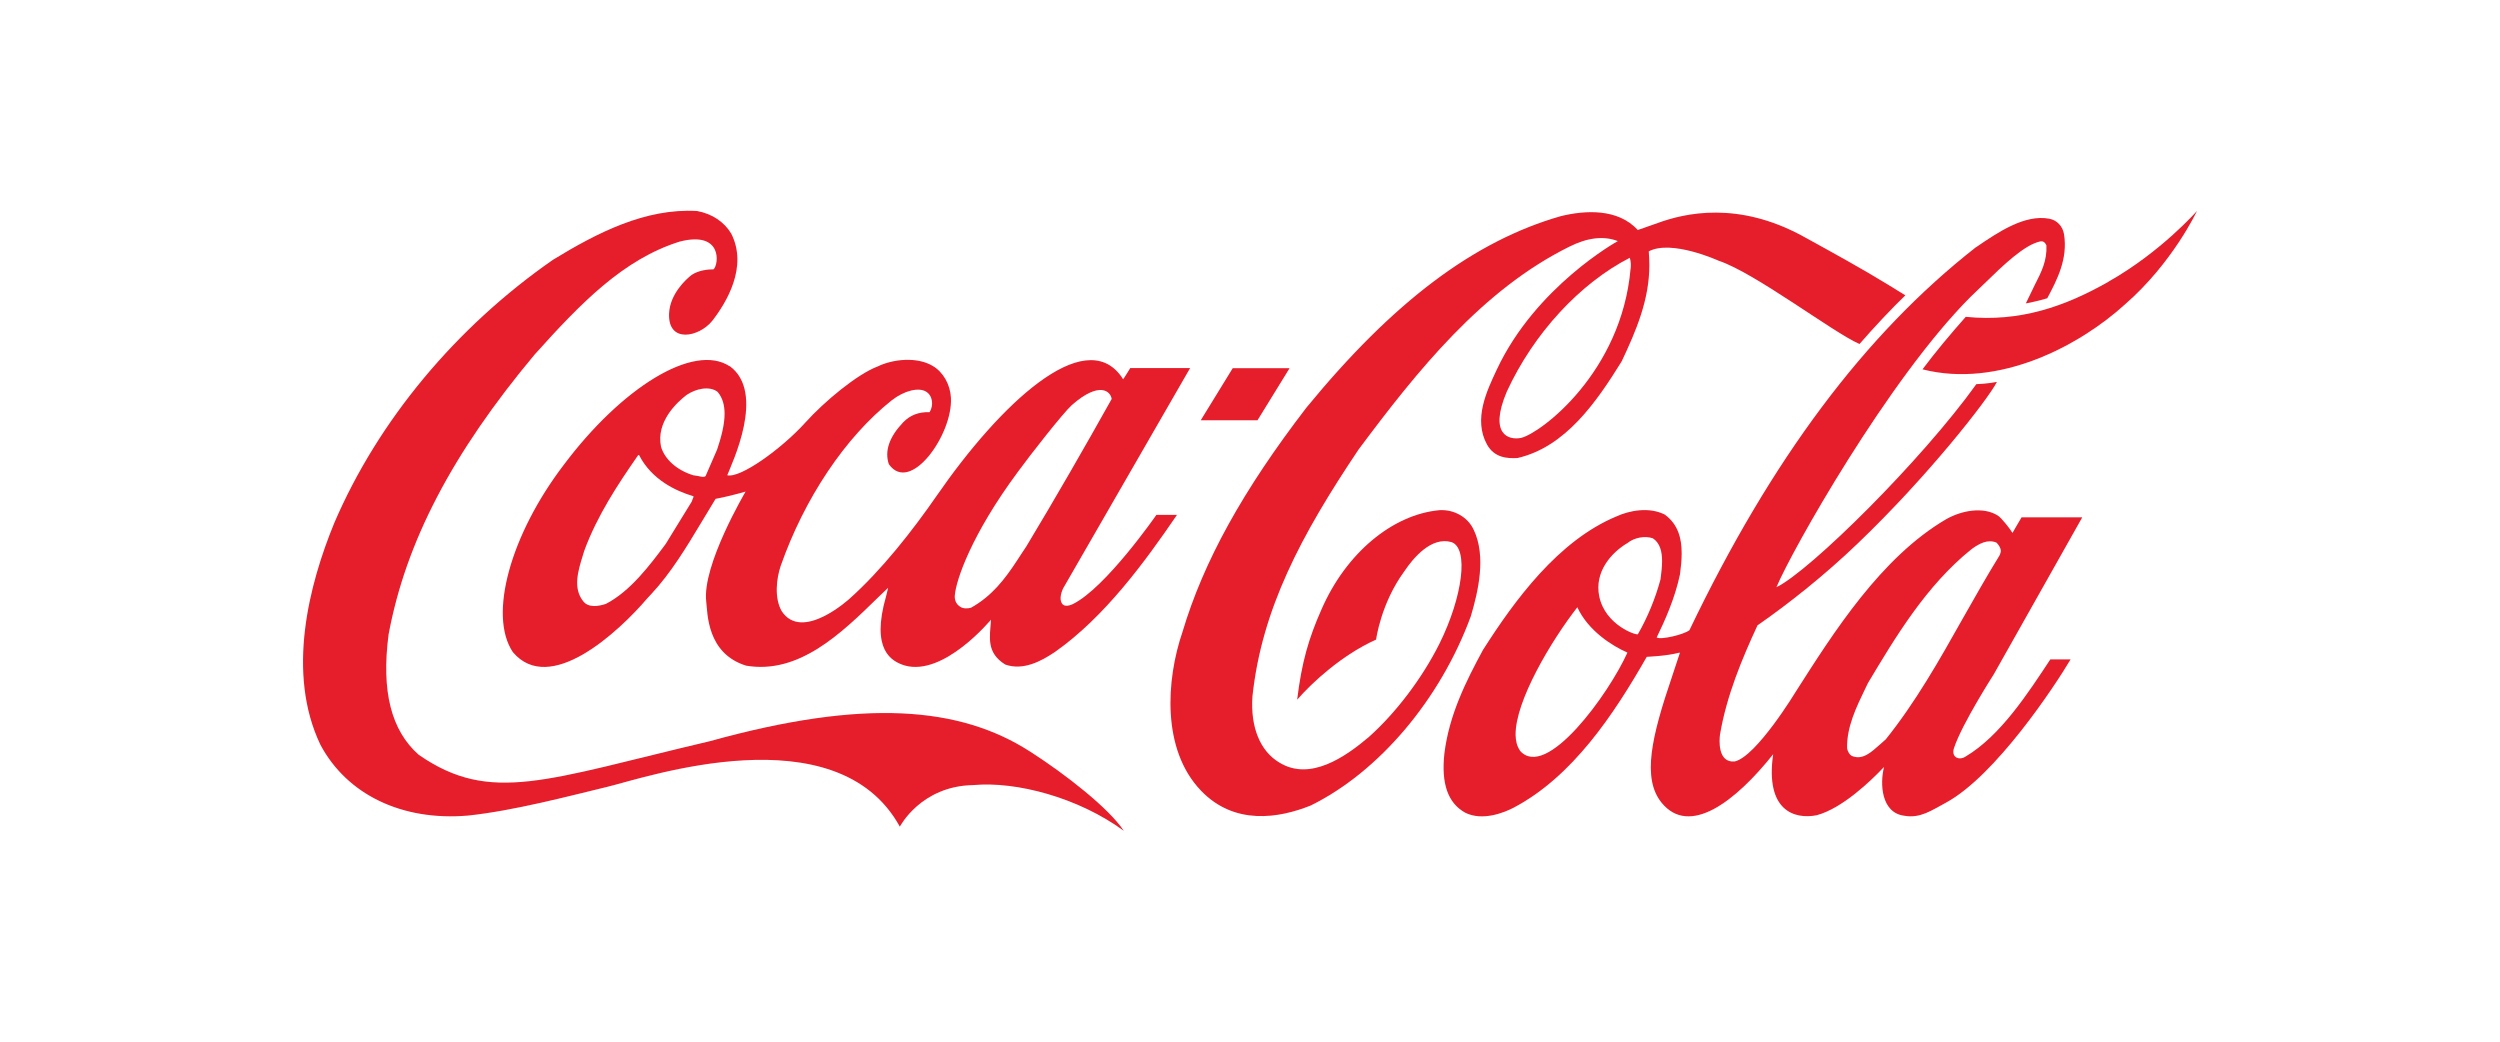
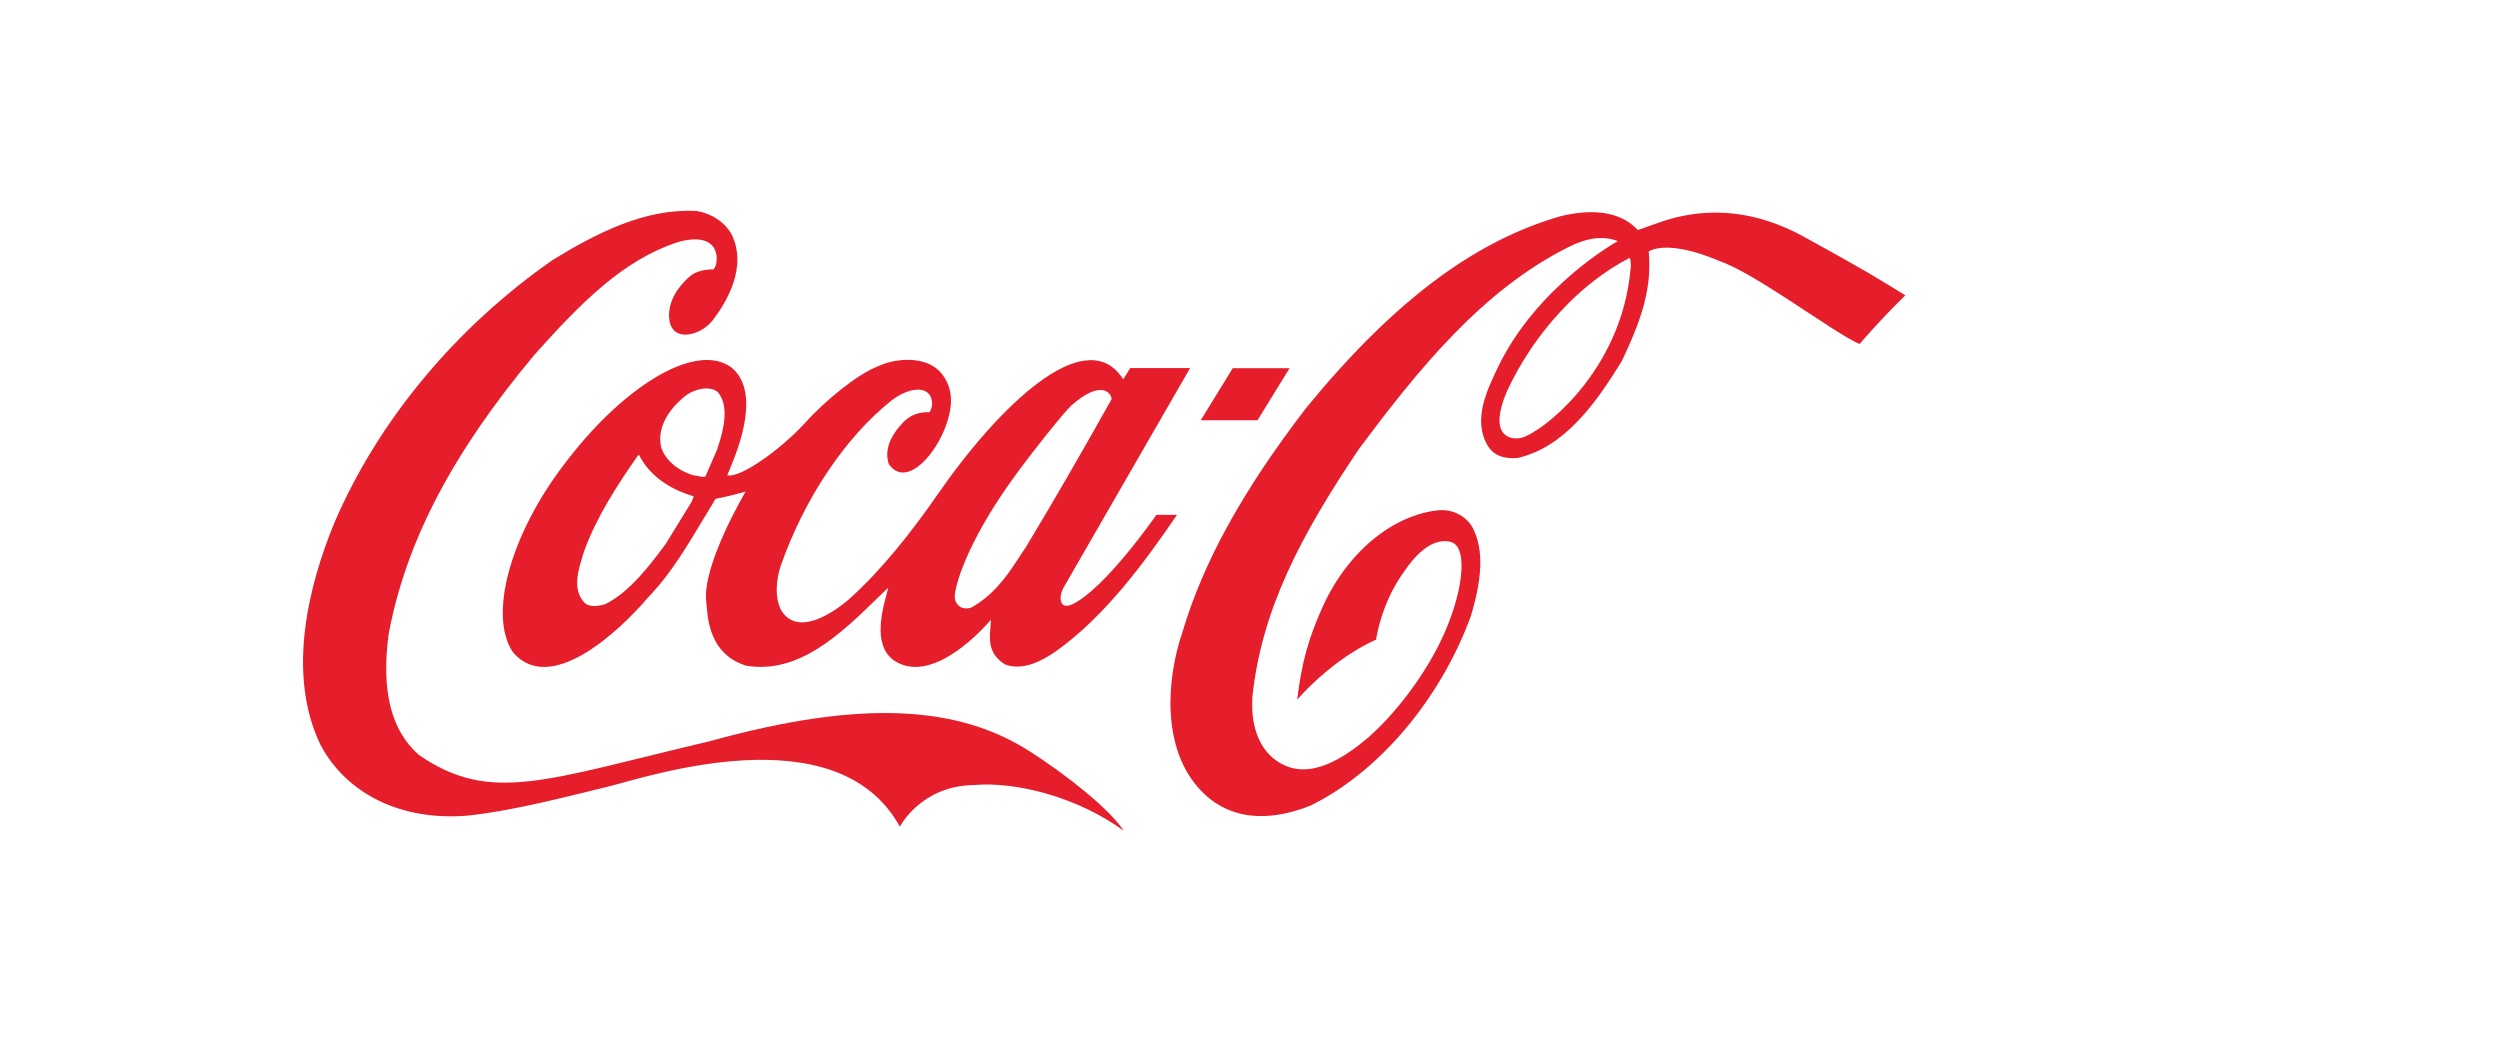
<svg xmlns="http://www.w3.org/2000/svg" id="uuid-61aba66d-d703-4eac-8fc0-af54efb2b129" data-name="Capa 1" viewBox="0 0 300 125">
  <defs>
    <style>
      .uuid-7d5bc4be-351e-44b5-96bb-6d02a8a25071 {
        fill: #e61d2a;
      }
    </style>
  </defs>
  <g id="uuid-cbfa295b-01af-42e3-892c-2cb16d00090a" data-name="g3">
    <path id="uuid-997e995b-a9cd-4417-91f4-b9bf12b970d5" data-name="path5" class="uuid-7d5bc4be-351e-44b5-96bb-6d02a8a25071" d="M123.64,90.21c-8.46-5.45-19.93-6.4-38.44-1.27-19.73,4.64-26.31,7.61-34.95,1.64-3.32-2.93-4.51-7.65-3.62-14.45,2.06-11.08,7.63-21.75,17.52-33.58,5.52-6.15,10.64-11.44,17.41-13.56,5.18-1.33,4.7,2.74,4.07,3.33-.66,0-1.77.1-2.63.67-.7.54-2.61,2.29-2.71,4.64-.15,3.6,3.57,2.85,5.18.87,1.73-2.23,4.29-6.49,2.28-10.46-.84-1.41-2.3-2.39-4.11-2.72-6.19-.35-11.96,2.6-17.29,5.86-11.64,8.09-20.96,19.29-26.23,31.56-3.04,7.4-5.79,18-1.67,26.63,3.19,5.99,9.8,9.17,17.69,8.5,5.53-.58,12.23-2.37,16.73-3.45,4.5-1.08,27.54-9,35.11,4.78,0,0,2.52-4.89,8.81-4.99,5.17-.48,12.63,1.5,18.07,5.49-1.81-2.72-6.94-6.74-11.23-9.5h0Z" />
    <path id="uuid-f772ae5f-b4ff-4d33-a750-dca6b33a5009" data-name="path7" class="uuid-7d5bc4be-351e-44b5-96bb-6d02a8a25071" d="M87.55,43.95c-4.31-2.83-12.97,2.58-19.91,11.85-6.34,8.32-9.08,17.98-6.1,22.45,4.43,5.26,12.67-2.39,16.17-6.49l.45-.48c2.38-2.56,4.22-5.63,6-8.59,0,0,1.64-2.7,1.71-2.83,1.01-.19,2.23-.48,3.6-.87-.02.06-5.25,8.86-4.72,13.22.17,1.33.04,6.2,4.79,7.67,6.33,1.06,11.39-3.85,15.85-8.21,0,0,.76-.73,1.19-1.14-.11.44-.25,1.02-.25,1.02-1.85,6.45.64,7.8,2.21,8.3,4.72,1.37,10.37-5.49,10.38-5.49-.15,2.16-.57,3.95,1.7,5.38,2.15.77,4.33-.4,5.98-1.51,5.96-4.2,10.76-10.77,14.64-16.45h-2.47s-6.1,8.8-10.05,10.72c0,0-.72.37-1.14.08-.51-.44-.31-1.34,0-1.99.02-.04,15.23-26.42,15.23-26.42h-7.18s-.78,1.27-.85,1.35c-.05-.04-.16-.26-.24-.36-4.45-6.15-14.52,3.31-22.11,14.29-2.92,4.22-6.64,8.97-10.49,12.4,0,0-5.71,5.24-8.15,1.47-.89-1.58-.62-3.89-.11-5.41,2.84-8.09,7.74-15.43,13.31-19.86,1.57-1.23,3.28-1.58,4.13-1.06.81.48.94,1.66.43,2.47-1.3-.04-2.34.35-3.18,1.23-1.66,1.75-2.24,3.43-1.71,5.01,2.57,3.66,7.7-3.58,7.45-7.98-.09-1.58-.93-3.08-2.19-3.81-1.88-1.12-4.74-.83-6.59.06-2.48.94-6.4,4.2-8.69,6.74-2.88,3.18-7.83,6.72-9.37,6.32.51-1.35,4.68-9.9.29-13.1h0ZM122.17,56.59c1.4-1.93,5.46-7.11,6.45-7.98,3.33-2.93,4.67-1.64,4.78-.73-3.11,5.57-6.78,11.95-10.24,17.69,0-.02-1.08,1.64-1.08,1.64-1.52,2.33-3.06,4.32-5.56,5.72-.36.1-.95.15-1.34-.15-.47-.31-.66-.83-.6-1.37.15-1.79,1.97-7.25,7.59-14.82h0ZM83.1,59.94s-.06.19-.09.25c0,0-3.13,5.09-3.13,5.09-1.88,2.52-4.24,5.68-7.18,7.19-.87.29-2.08.48-2.69-.29-1.3-1.56-.63-3.72-.09-5.47l.19-.62c1.56-4.24,4.04-7.98,6.46-11.46.03-.02.1-.04.12-.04,0,.02.02.02.02.06,1.51,2.91,4.36,4.26,6.48,4.89.01,0,.03.02.03.06,0,.06-.03.15-.12.33h0ZM86.06,53.93s-1.39,3.2-1.39,3.2c-.2.17-.51.08-.87,0l-.62-.1c-1.94-.6-3.41-1.89-3.86-3.43-.62-2.99,1.93-5.34,3.06-6.2,1.08-.75,2.76-1.14,3.74-.37.6.71.83,1.62.83,2.62,0,1.35-.42,2.87-.89,4.28h0Z" />
    <path id="uuid-f876414f-1de2-4f4a-b0ae-b30130a938cb" data-name="path9" class="uuid-7d5bc4be-351e-44b5-96bb-6d02a8a25071" d="M176.84,63.57c-.69-1.5-2.34-2.45-4.09-2.35-5.69.52-11.25,5.2-14.17,11.91-1.53,3.45-2.37,6.3-2.92,10.83,1.77-2.04,5.38-5.38,9.47-7.21,0,0,.56-4.35,3.4-8.21,1.07-1.6,3.23-4.18,5.64-3.49,2.11.71,1.37,6.55-1.44,12.2-2.08,4.16-5.25,8.32-8.47,11.19-2.84,2.41-7.04,5.32-10.72,3.08-2.32-1.37-3.5-4.24-3.25-7.94,1.11-10.5,5.89-19.44,12.73-29.63,7.05-9.46,14.83-19.17,25.3-24.35,2.14-1.08,4.11-1.33,5.82-.67,0,0-9.83,5.41-14.52,15.41-1.19,2.54-2.85,5.97-1.18,9,.87,1.58,2.42,1.7,3.67,1.62,5.74-1.33,9.45-6.69,12.49-11.6,1.76-3.72,3.32-7.42,3.32-11.54,0-.5-.03-1.16-.07-1.66,2.74-1.45,8.37,1.12,8.37,1.12,4.4,1.46,13.76,8.63,16.92,10,1.54-1.79,4.07-4.49,5.5-5.84l-2.06-1.27c-3.3-2.02-6.8-3.93-10.23-5.82-7.81-4.26-14.16-2.77-17.39-1.6-1.27.46-2.43.85-2.43.85-2.4-2.62-6.34-2.37-9.24-1.66-10.43,2.99-20.11,10.29-30.5,22.95-7.63,9.92-12.37,18.48-14.89,26.94-1.95,5.7-2.54,14.08,2.21,19.04,4.04,4.22,9.39,3.31,13.17,1.79,8.19-4.03,15.55-12.72,19.22-22.72.88-2.97,1.87-7.17.34-10.37h0ZM195.67,32.24c-1.08,12.43-10.75,19.73-13.14,20.31-1.45.29-3.92-.35-1.71-5.57,3.25-7.03,8.8-12.99,14.76-16.05.14.52.14.85.1,1.31h0Z" />
-     <path id="uuid-689e9b9a-10e6-497a-992b-92119241ab04" data-name="path11" class="uuid-7d5bc4be-351e-44b5-96bb-6d02a8a25071" d="M253,33.82c-5.2,2.95-10.59,4.86-17.11,4.2-1.81,2.04-3.57,4.14-5.19,6.3,9.16,2.33,18.86-2.85,24.28-7.78,5.73-4.97,8.66-11.23,8.66-11.23,0,0-4.29,4.91-10.64,8.5h0Z" />
    <polygon id="uuid-e4c3fcdf-1428-4147-baac-177c03fae6a6" data-name="polygon13" class="uuid-7d5bc4be-351e-44b5-96bb-6d02a8a25071" points="150.9 50.43 154.75 44.18 147.93 44.18 144.09 50.43 150.9 50.43" />
-     <path id="uuid-74e88df1-da5a-49c0-9d2b-05f14cc3aba4" data-name="path15" class="uuid-7d5bc4be-351e-44b5-96bb-6d02a8a25071" d="M235.86,90.79c-.73.5-1.76.12-1.38-1.03.96-2.91,4.77-8.84,4.77-8.84l10.62-18.84h-7.28c-.35.57-1.09,1.87-1.09,1.87-.34-.56-1.34-1.81-1.76-2.08-1.78-1.12-4.39-.59-6.19.43-7.82,4.57-13.53,13.61-18.03,20.66,0,0-4.74,7.84-7.37,8.42-2.05.17-1.84-2.6-1.75-3.24.79-4.66,2.64-9.09,4.5-13.1,3.78-2.62,8.09-6.05,12.01-9.81,8.5-8.13,15.67-17.34,16.72-19.4,0,0-1.13.23-2.47.27-6.54,9.13-19.93,22.39-23.99,24.37,1.8-4.33,13.42-24.97,23.3-34.85l1.56-1.5c2.41-2.35,4.9-4.76,6.84-5.16.21-.02.47,0,.7.48.09,1.83-.59,3.18-1.38,4.72l-1.09,2.25s1.55-.29,2.57-.62c1.18-2.22,2.49-4.72,2.01-7.69-.16-.96-.85-1.68-1.76-1.85-2.95-.56-6.16,1.62-8.75,3.39l-.1.06c-13.3,10.42-24.52,25.43-34.34,45.93-.71.54-3.46,1.18-3.93.87.97-2,2.19-4.68,2.8-7.59.11-.83.2-1.68.2-2.52,0-1.79-.43-3.47-2.03-4.64-1.88-.94-4.2-.5-5.77.21-7.02,2.91-12.26,10.1-16.04,16.03-2.04,3.76-4.06,7.8-4.63,12.41-.4,3.62.41,5.95,2.47,7.11,2.12,1.08,4.78-.04,5.82-.58,7.11-3.74,12.07-11.25,15.99-18.11.16-.02,2.29-.08,3.91-.5.02,0,.03,0,.07.02-.09.31-.93,2.81-.93,2.81-2.48,7.28-3.63,12.23-1.28,15.16,3.35,4.14,8.89-.14,13.4-5.8-.97,6.78,2.54,7.84,5.22,7.32,3.08-.83,6.5-4.12,8.09-5.8-.51,1.97-.37,5.51,2.43,5.86,1.92.35,3.35-.69,5.01-1.58,5.96-3.24,13.09-14.05,14.94-17.18h-2.43c-2.63,3.98-5.98,9.19-10.19,11.67h0ZM182.39,90.06c-.38-.56-.5-1.18-.52-1.84-.07-4.08,4.31-11.38,7.41-15.35h0c1.3,2.84,4.24,4.67,6.01,5.44-2.2,4.91-9.76,15.42-12.91,11.76h0ZM196.54,76.11c-.21.15-3.91-1.1-4.63-4.53-.61-2.95,1.43-5.26,3.39-6.42.84-.67,2.12-.89,3.05-.56.87.58,1.1,1.62,1.1,2.74,0,.69-.09,1.39-.17,2.04,0,0-.02.13-.02.15-.62,2.31-1.56,4.57-2.72,6.59h0ZM226.26,88.75s-.7.62-.7.62c-1,.89-2.03,1.85-3.27,1.37-.34-.12-.58-.58-.64-.94-.06-2.56,1.1-4.93,2.21-7.23l.29-.6c3.21-5.36,6.95-11.68,12.43-16.07.92-.67,1.93-1.23,2.99-.79.24.23.53.62.53,1.02,0,.13-.11.46-.18.56-1.53,2.48-2.99,5.07-4.41,7.57-2.77,4.93-5.65,10.02-9.24,14.49h0Z" />
  </g>
</svg>